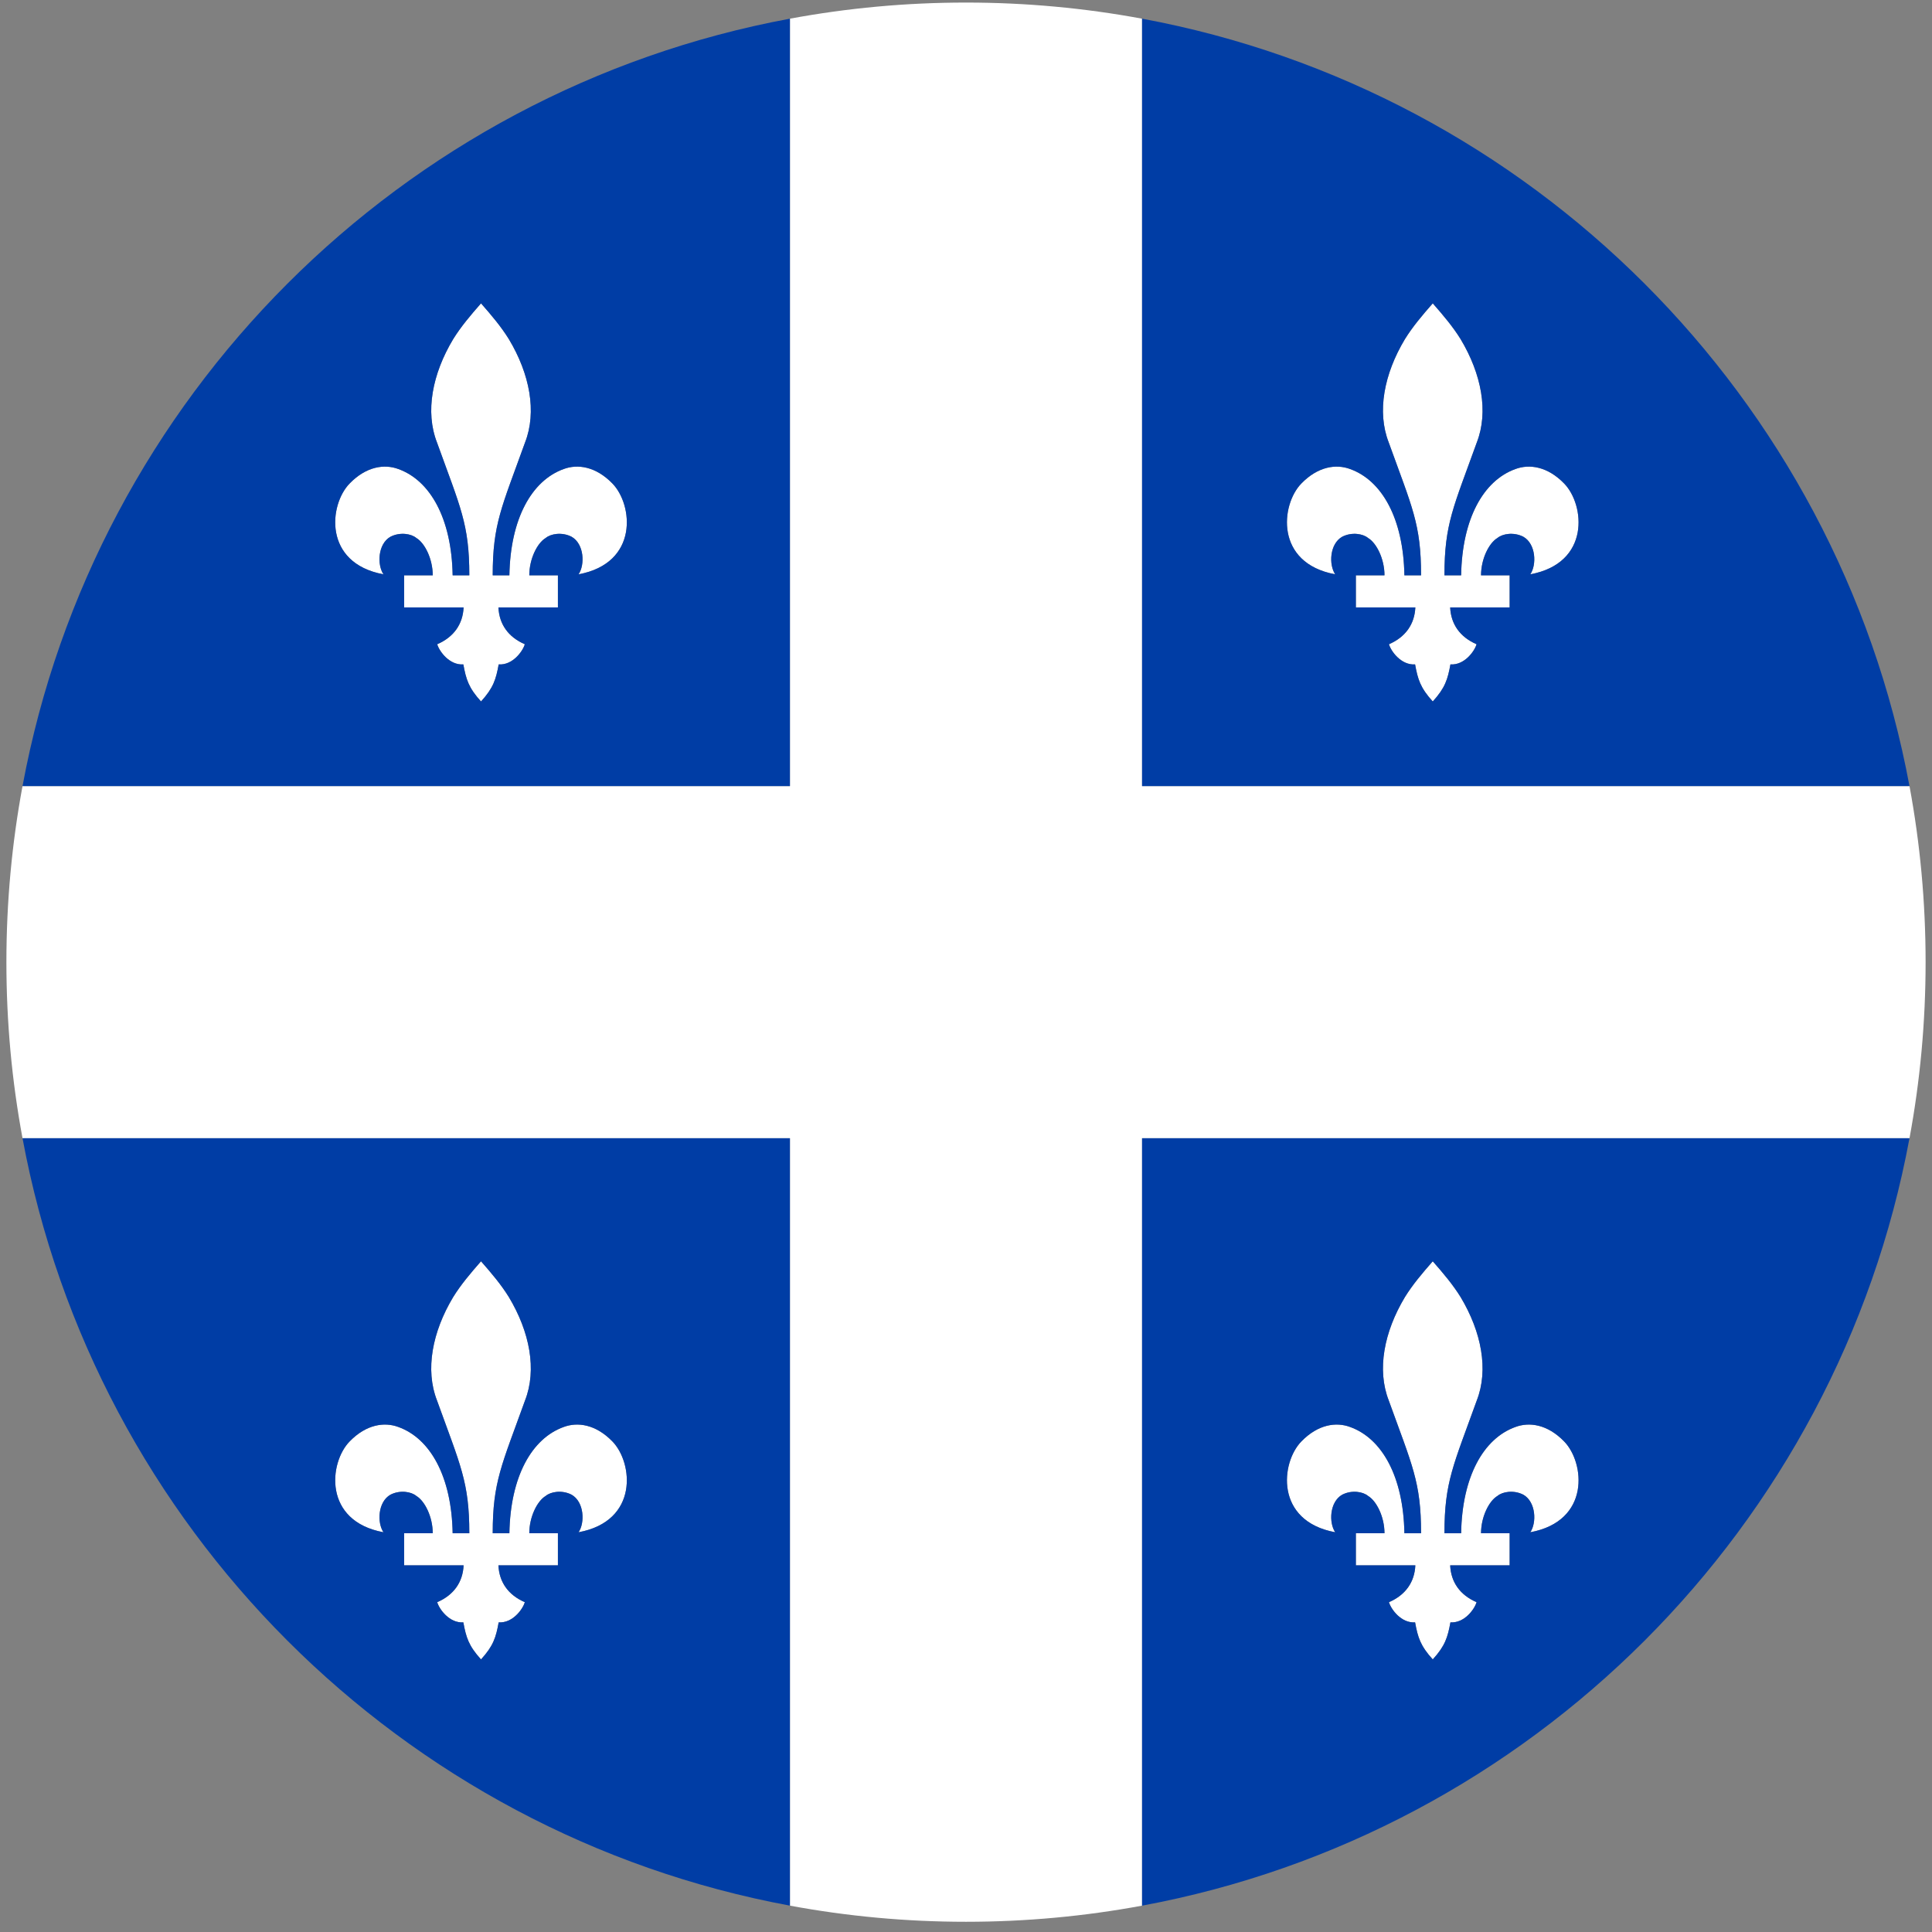
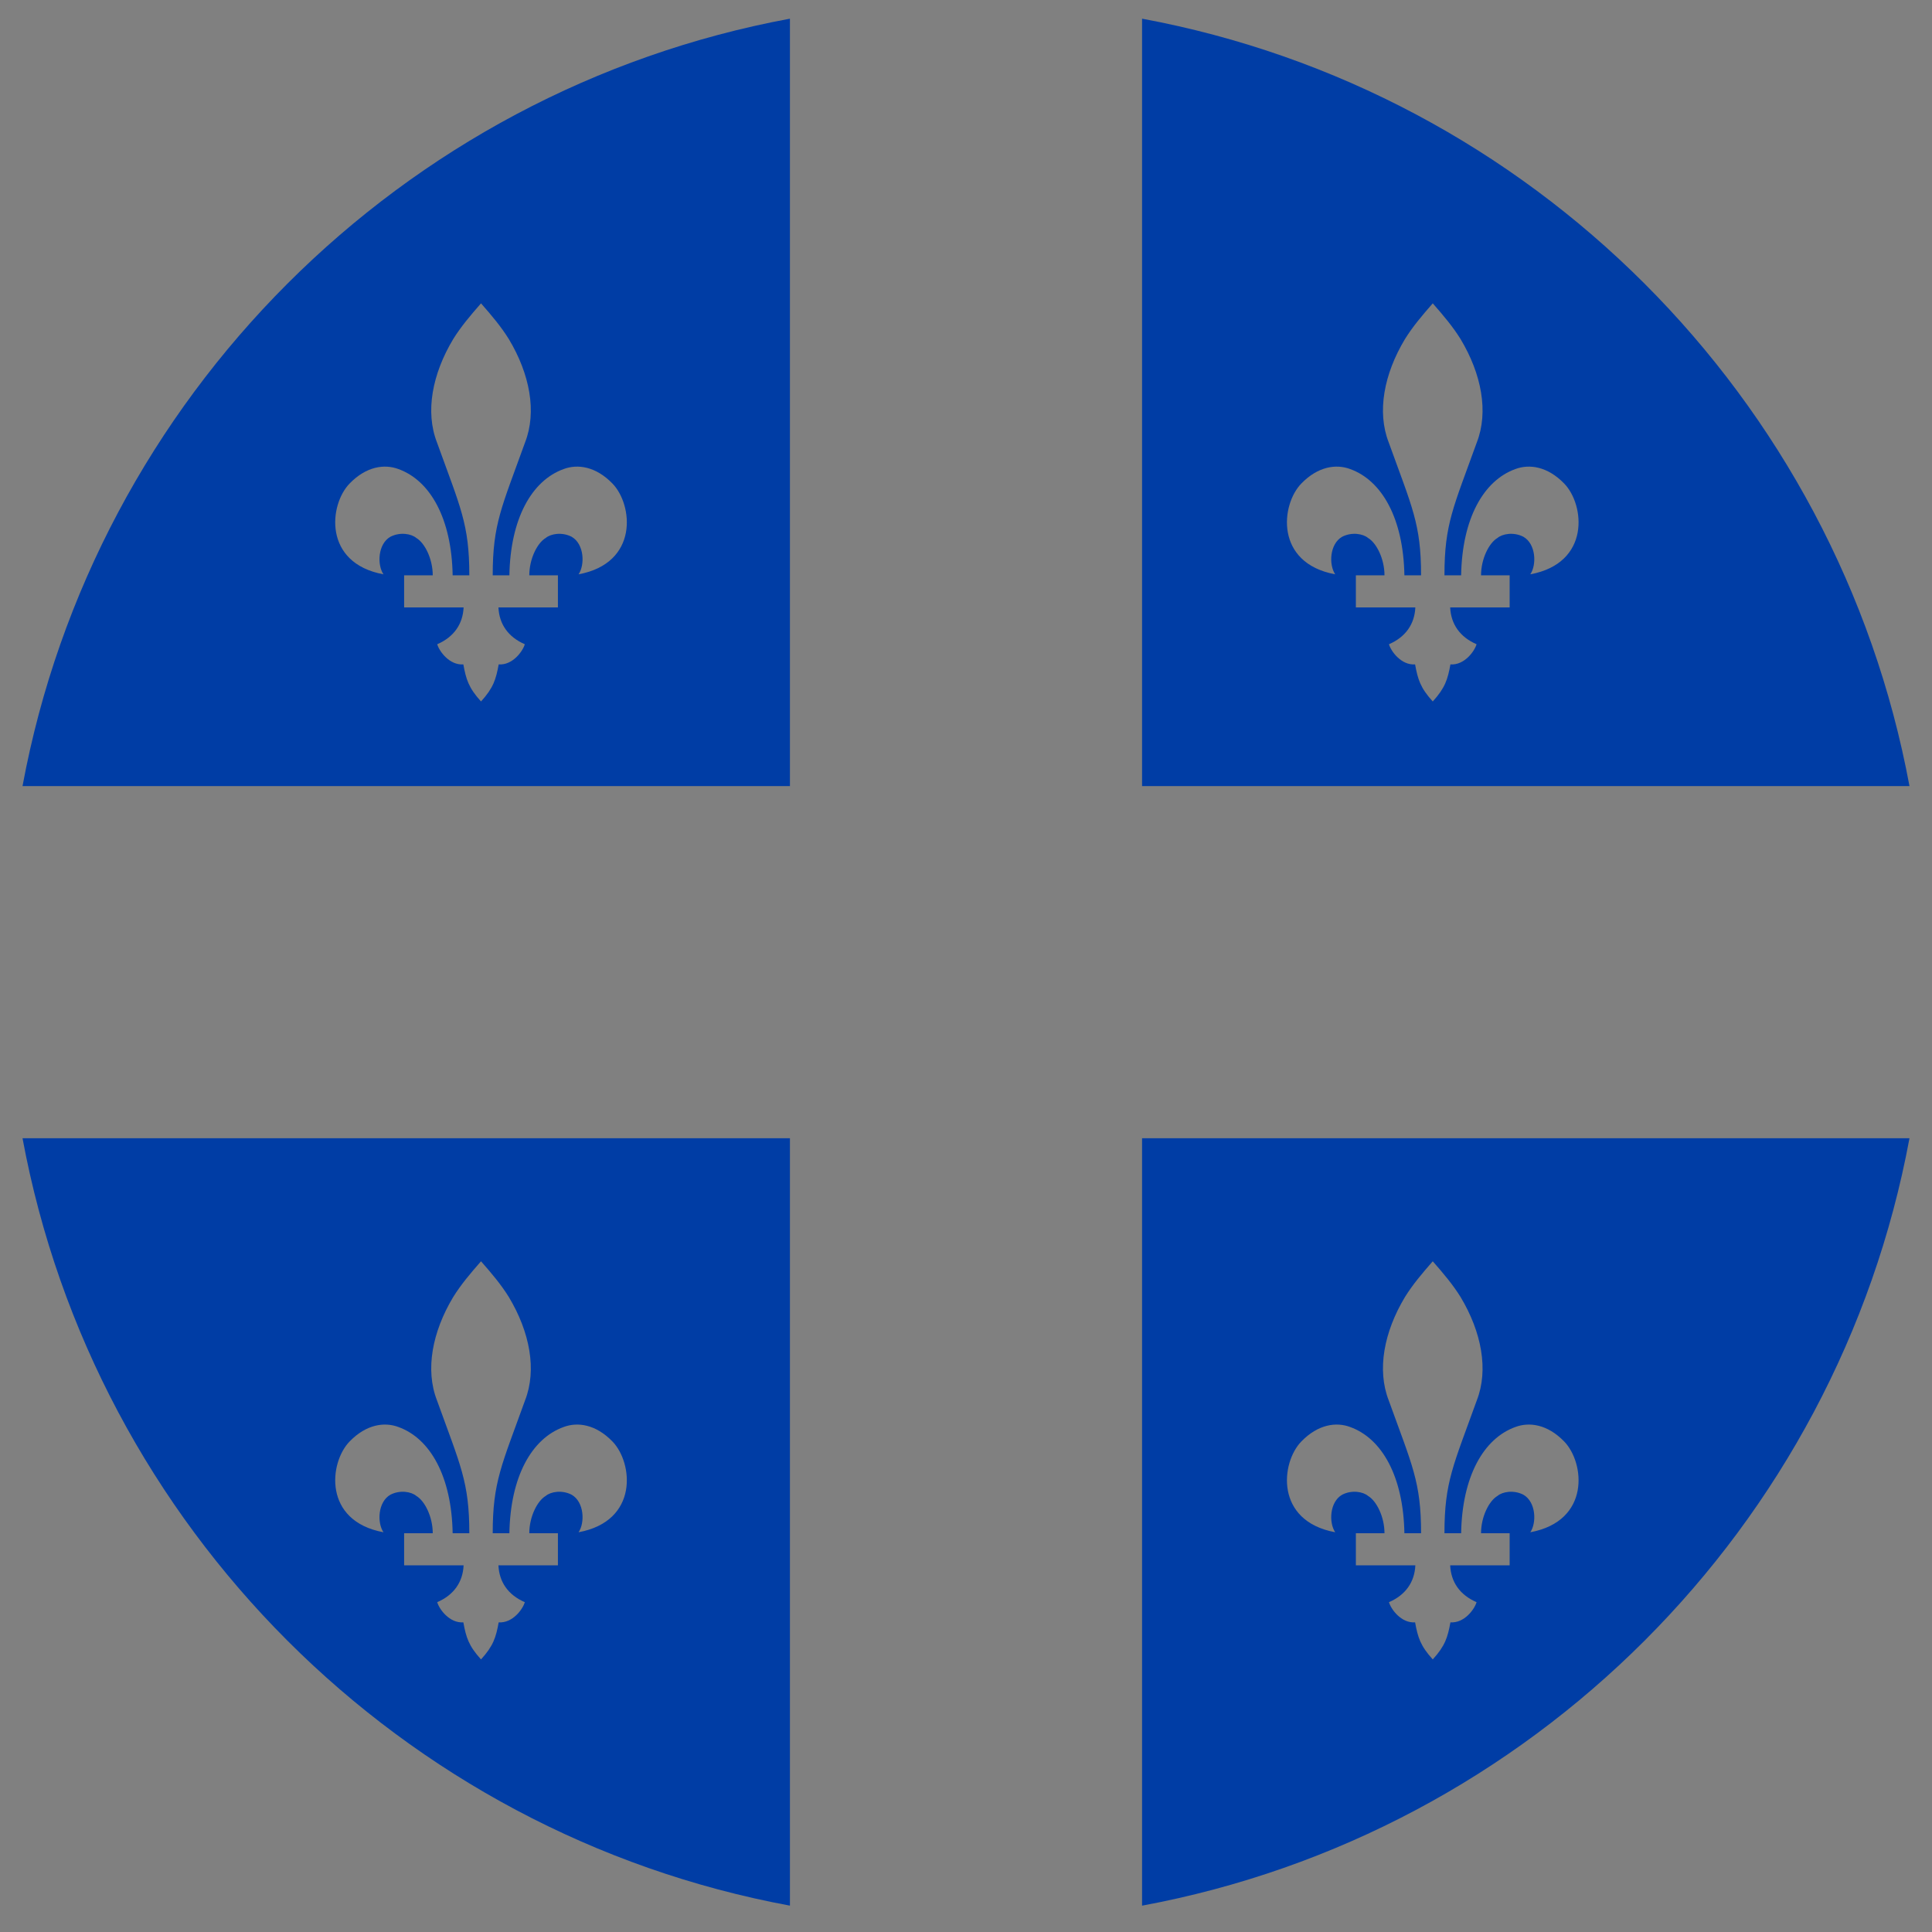
<svg xmlns="http://www.w3.org/2000/svg" width="151" height="151" viewBox="0 0 151 151" fill="none">
  <rect x="0" y="0" width="151" height="151" fill="#808080" stroke="none" />
-   <path d="M150.5 75.2C150.5 79.9 150.068 84.5 149.241 88.961H89.261V130.244V148.941C84.8 149.768 80.201 150.201 75.5 150.201C70.799 150.201 66.2 149.768 61.739 148.941V88.962H1.76C0.932 84.5 0.5 79.9 0.5 75.2C0.5 70.499 0.932 65.9 1.76 61.439H61.739V1.46C66.2 0.633 70.799 0.2 75.5 0.2C80.201 0.2 84.8 0.633 89.261 1.46V20.157V61.44H149.241C150.068 65.9 150.5 70.5 150.5 75.201V75.2ZM104.357 44.887C103.851 44.148 103.91 42.514 104.902 41.95C105.66 41.562 106.535 41.717 106.924 42.047C107.585 42.437 108.207 43.681 108.207 44.965H105.971V47.474H110.619C110.56 48.776 109.86 49.788 108.557 50.352C108.713 50.897 109.51 52.005 110.6 51.928C110.813 53.094 111.008 53.755 111.981 54.825C112.953 53.755 113.147 53.094 113.362 51.928C114.451 52.005 115.248 50.897 115.404 50.352C114.101 49.788 113.401 48.776 113.342 47.474H117.99V44.965H115.754C115.754 43.681 116.376 42.437 117.037 42.047C117.426 41.717 118.301 41.562 119.06 41.95C120.051 42.514 120.11 44.148 119.604 44.887C124.33 44.012 123.863 39.441 122.249 37.788C120.946 36.447 119.527 36.252 118.437 36.66C115.948 37.555 114.275 40.531 114.198 44.965H112.894C112.894 40.94 113.594 39.656 115.423 34.58C116.356 32.188 115.792 29.232 114.159 26.509C113.555 25.537 112.817 24.662 111.981 23.709C111.144 24.662 110.405 25.537 109.803 26.509C108.169 29.232 107.605 32.188 108.539 34.58C110.367 39.656 111.067 40.94 111.067 44.965H109.764C109.686 40.531 108.013 37.556 105.524 36.66C104.435 36.252 103.015 36.447 101.712 37.788C100.098 39.441 99.631 44.012 104.357 44.887ZM44.051 36.66C41.562 37.555 39.889 40.531 39.812 44.965H38.509C38.509 40.94 39.209 39.656 41.037 34.58C41.971 32.188 41.407 29.232 39.773 26.509C39.17 25.537 38.431 24.662 37.595 23.709C36.758 24.662 36.02 25.537 35.417 26.509C33.783 29.232 33.219 32.188 34.153 34.58C35.981 39.656 36.681 40.94 36.681 44.965H35.378C35.3 40.531 33.627 37.556 31.139 36.66C30.049 36.252 28.63 36.447 27.326 37.788C25.712 39.441 25.245 44.012 29.971 44.887C29.466 44.148 29.524 42.514 30.516 41.95C31.274 41.562 32.15 41.717 32.538 42.047C33.2 42.437 33.822 43.681 33.822 44.965H31.585V47.474H36.233C36.175 48.776 35.475 49.788 34.172 50.352C34.328 50.897 35.125 52.005 36.214 51.928C36.428 53.094 36.623 53.755 37.595 54.825C38.568 53.755 38.762 53.094 38.976 51.928C40.065 52.005 40.862 50.897 41.018 50.352C39.715 49.788 39.015 48.776 38.956 47.474H43.605V44.965H41.368C41.368 43.681 41.99 42.437 42.651 42.047C43.041 41.717 43.916 41.562 44.674 41.95C45.666 42.514 45.724 44.148 45.218 44.887C49.944 44.012 49.477 39.441 47.864 37.788C46.56 36.447 45.141 36.252 44.051 36.66ZM44.051 111.531C41.562 112.426 39.889 115.401 39.812 119.836H38.509C38.509 115.81 39.209 114.526 41.037 109.451C41.971 107.059 41.407 104.103 39.773 101.38C39.17 100.407 38.431 99.532 37.595 98.579C36.758 99.532 36.02 100.407 35.417 101.38C33.783 104.102 33.219 107.059 34.153 109.451C35.981 114.527 36.681 115.81 36.681 119.836H35.378C35.3 115.402 33.627 112.426 31.139 111.531C30.049 111.123 28.63 111.317 27.326 112.659C25.712 114.312 25.245 118.883 29.971 119.758C29.466 119.019 29.524 117.385 30.516 116.821C31.274 116.432 32.15 116.588 32.538 116.918C33.2 117.307 33.822 118.552 33.822 119.835H31.585V122.344H36.233C36.175 123.647 35.475 124.659 34.172 125.223C34.328 125.767 35.125 126.876 36.214 126.798C36.428 127.965 36.623 128.626 37.595 129.696C38.568 128.626 38.762 127.965 38.976 126.798C40.065 126.876 40.862 125.768 41.018 125.223C39.715 124.659 39.015 123.647 38.956 122.344H43.605V119.835H41.368C41.368 118.552 41.99 117.307 42.651 116.918C43.041 116.588 43.916 116.432 44.674 116.821C45.666 117.385 45.724 119.019 45.218 119.758C49.944 118.883 49.477 114.312 47.864 112.659C46.56 111.317 45.141 111.123 44.051 111.531ZM104.357 119.758C103.851 119.019 103.91 117.385 104.902 116.821C105.66 116.432 106.535 116.588 106.924 116.918C107.585 117.307 108.207 118.552 108.207 119.835H105.971V122.344H110.619C110.56 123.647 109.86 124.659 108.557 125.223C108.713 125.767 109.51 126.876 110.6 126.798C110.813 127.965 111.008 128.626 111.981 129.696C112.953 128.626 113.147 127.965 113.362 126.798C114.451 126.876 115.248 125.768 115.404 125.223C114.101 124.659 113.401 123.647 113.342 122.344H117.99V119.835H115.754C115.754 118.552 116.376 117.307 117.037 116.918C117.426 116.588 118.301 116.432 119.06 116.821C120.051 117.385 120.11 119.019 119.604 119.758C124.33 118.883 123.863 114.312 122.249 112.659C120.946 111.317 119.527 111.123 118.437 111.531C115.948 112.426 114.275 115.401 114.198 119.836H112.894C112.894 115.81 113.594 114.526 115.423 109.451C116.356 107.059 115.792 104.103 114.159 101.38C113.555 100.407 112.817 99.532 111.981 98.579C111.144 99.532 110.405 100.407 109.803 101.38C108.169 104.102 107.605 107.059 108.539 109.451C110.367 114.527 111.067 115.81 111.067 119.836H109.764C109.686 115.402 108.013 112.426 105.524 111.531C104.435 111.123 103.015 111.317 101.712 112.659C100.098 114.312 99.631 118.883 104.357 119.758Z" fill="white" />
  <path d="M61.739 20.157V1.46C31.351 7.095 7.395 31.051 1.76 61.439H61.739V20.157ZM45.219 44.887C45.724 44.148 45.666 42.514 44.674 41.95C43.916 41.562 43.041 41.717 42.652 42.047C41.991 42.437 41.368 43.681 41.368 44.965H43.605V47.474H38.957C39.015 48.776 39.715 49.788 41.018 50.352C40.863 50.897 40.065 52.005 38.976 51.928C38.762 53.094 38.568 53.755 37.595 54.825C36.623 53.755 36.428 53.094 36.214 51.928C35.125 52.005 34.328 50.897 34.172 50.352C35.475 49.788 36.175 48.776 36.234 47.474H31.586V44.965H33.822C33.822 43.681 33.2 42.437 32.539 42.047C32.15 41.717 31.275 41.562 30.516 41.95C29.524 42.514 29.466 44.148 29.972 44.887C25.246 44.012 25.713 39.441 27.327 37.788C28.63 36.447 30.049 36.252 31.139 36.66C33.628 37.555 35.301 40.531 35.378 44.965H36.681C36.681 40.94 35.981 39.656 34.153 34.58C33.22 32.188 33.784 29.232 35.417 26.509C36.02 25.537 36.759 24.662 37.595 23.709C38.432 24.662 39.171 25.537 39.773 26.509C41.407 29.232 41.971 32.188 41.037 34.58C39.209 39.656 38.509 40.94 38.509 44.965H39.812C39.89 40.531 41.563 37.556 44.052 36.66C45.141 36.252 46.561 36.447 47.864 37.788C49.478 39.441 49.945 44.012 45.219 44.887ZM89.261 20.157V61.44H149.24C143.605 31.051 119.649 7.095 89.261 1.46L89.261 20.157ZM101.712 37.788C103.015 36.447 104.435 36.252 105.524 36.66C108.014 37.555 109.686 40.531 109.764 44.965H111.067C111.067 40.94 110.367 39.656 108.539 34.58C107.605 32.188 108.169 29.232 109.803 26.509C110.406 25.537 111.145 24.662 111.981 23.709C112.817 24.662 113.556 25.537 114.159 26.509C115.792 29.232 116.356 32.188 115.423 34.58C113.595 39.656 112.895 40.94 112.895 44.965H114.198C114.276 40.531 115.948 37.556 118.437 36.66C119.526 36.252 120.946 36.447 122.249 37.788C123.863 39.441 124.33 44.012 119.604 44.887C120.11 44.148 120.052 42.514 119.06 41.95C118.301 41.562 117.426 41.717 117.037 42.047C116.376 42.437 115.754 43.681 115.754 44.965H117.99V47.474H113.342C113.401 48.776 114.101 49.788 115.404 50.352C115.248 50.897 114.451 52.005 113.362 51.928C113.148 53.094 112.953 53.755 111.981 54.825C111.008 53.755 110.814 53.094 110.6 51.928C109.511 52.005 108.713 50.897 108.558 50.352C109.861 49.788 110.561 48.776 110.619 47.474H105.971V44.965H108.208C108.208 43.681 107.585 42.437 106.924 42.047C106.535 41.717 105.66 41.562 104.902 41.95C103.91 42.514 103.852 44.148 104.357 44.887C99.631 44.012 100.098 39.441 101.712 37.788ZM89.261 130.243V148.941C119.649 143.306 143.605 119.349 149.24 88.961H89.261V130.243ZM101.712 112.659C103.015 111.317 104.435 111.122 105.524 111.531C108.014 112.425 109.686 115.401 109.764 119.835H111.067C111.067 115.81 110.367 114.526 108.539 109.45C107.605 107.058 108.169 104.102 109.803 101.379C110.406 100.407 111.145 99.531 111.981 98.579C112.817 99.531 113.556 100.407 114.159 101.379C115.792 104.102 116.356 107.058 115.423 109.45C113.595 114.526 112.895 115.81 112.895 119.835H114.198C114.276 115.401 115.948 112.426 118.437 111.531C119.526 111.122 120.946 111.317 122.249 112.659C123.863 114.312 124.33 118.882 119.604 119.757C120.11 119.018 120.052 117.385 119.06 116.821C118.301 116.432 117.426 116.587 117.037 116.918C116.376 117.307 115.754 118.551 115.754 119.835H117.99V122.344H113.342C113.401 123.647 114.101 124.658 115.404 125.222C115.248 125.767 114.451 126.875 113.362 126.798C113.148 127.965 112.953 128.626 111.981 129.695C111.008 128.626 110.814 127.964 110.6 126.798C109.511 126.876 108.713 125.767 108.558 125.222C109.861 124.658 110.561 123.647 110.619 122.344H105.971V119.835H108.208C108.208 118.551 107.585 117.307 106.924 116.918C106.535 116.587 105.66 116.432 104.902 116.821C103.91 117.385 103.852 119.018 104.357 119.757C99.631 118.882 100.098 114.312 101.712 112.659ZM61.739 88.96H1.76C7.395 119.349 31.351 143.305 61.739 148.94V88.96ZM45.219 119.757C45.724 119.018 45.666 117.385 44.674 116.821C43.916 116.432 43.041 116.587 42.652 116.918C41.991 117.307 41.368 118.551 41.368 119.835H43.605V122.344H38.957C39.015 123.647 39.715 124.658 41.018 125.222C40.863 125.767 40.065 126.875 38.976 126.798C38.762 127.965 38.568 128.626 37.595 129.695C36.623 128.626 36.428 127.964 36.214 126.798C35.125 126.876 34.328 125.767 34.172 125.222C35.475 124.658 36.175 123.647 36.234 122.344H31.586V119.835H33.822C33.822 118.551 33.2 117.307 32.539 116.918C32.15 116.587 31.275 116.432 30.516 116.821C29.524 117.385 29.466 119.018 29.972 119.757C25.246 118.882 25.713 114.312 27.327 112.659C28.63 111.317 30.049 111.122 31.139 111.531C33.628 112.425 35.301 115.401 35.378 119.835H36.681C36.681 115.81 35.981 114.526 34.153 109.45C33.22 107.058 33.784 104.102 35.417 101.379C36.02 100.407 36.759 99.531 37.595 98.579C38.432 99.531 39.171 100.407 39.773 101.379C41.407 104.102 41.971 107.058 41.037 109.45C39.209 114.526 38.509 115.81 38.509 119.835H39.812C39.89 115.401 41.563 112.426 44.052 111.531C45.141 111.122 46.561 111.317 47.864 112.659C49.478 114.312 49.945 118.882 45.219 119.757Z" fill="#003DA5" />
</svg>